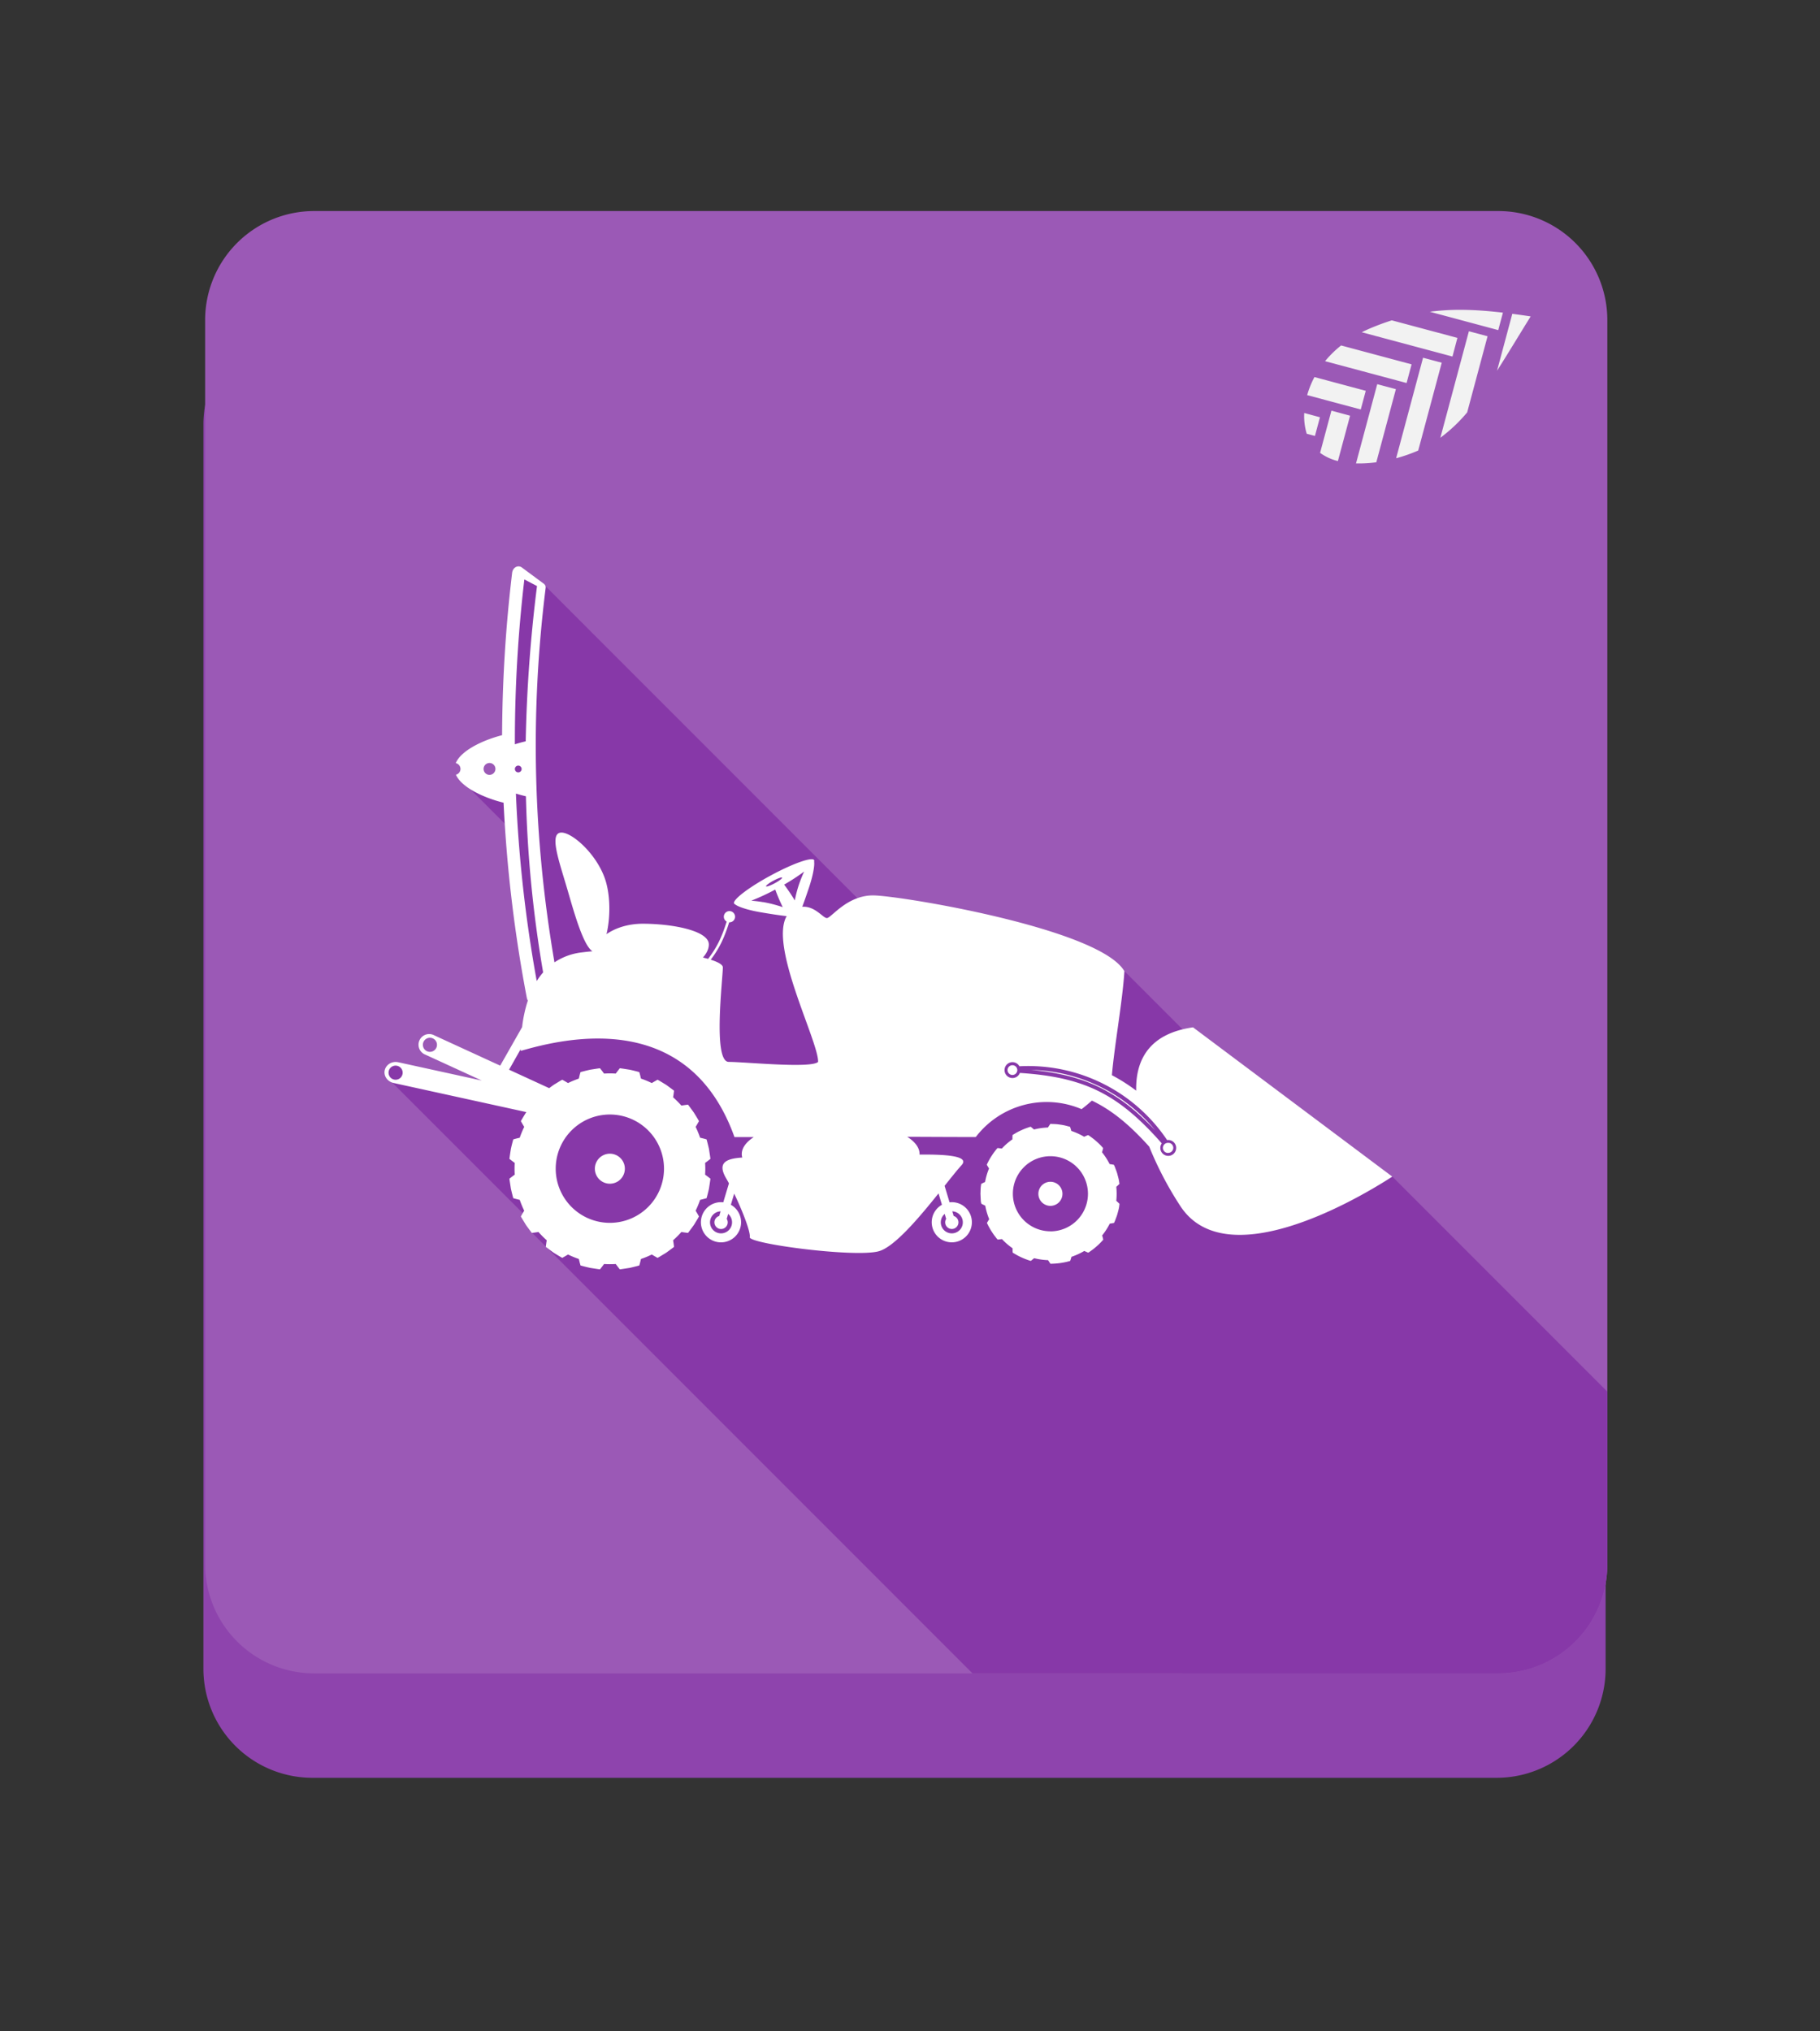
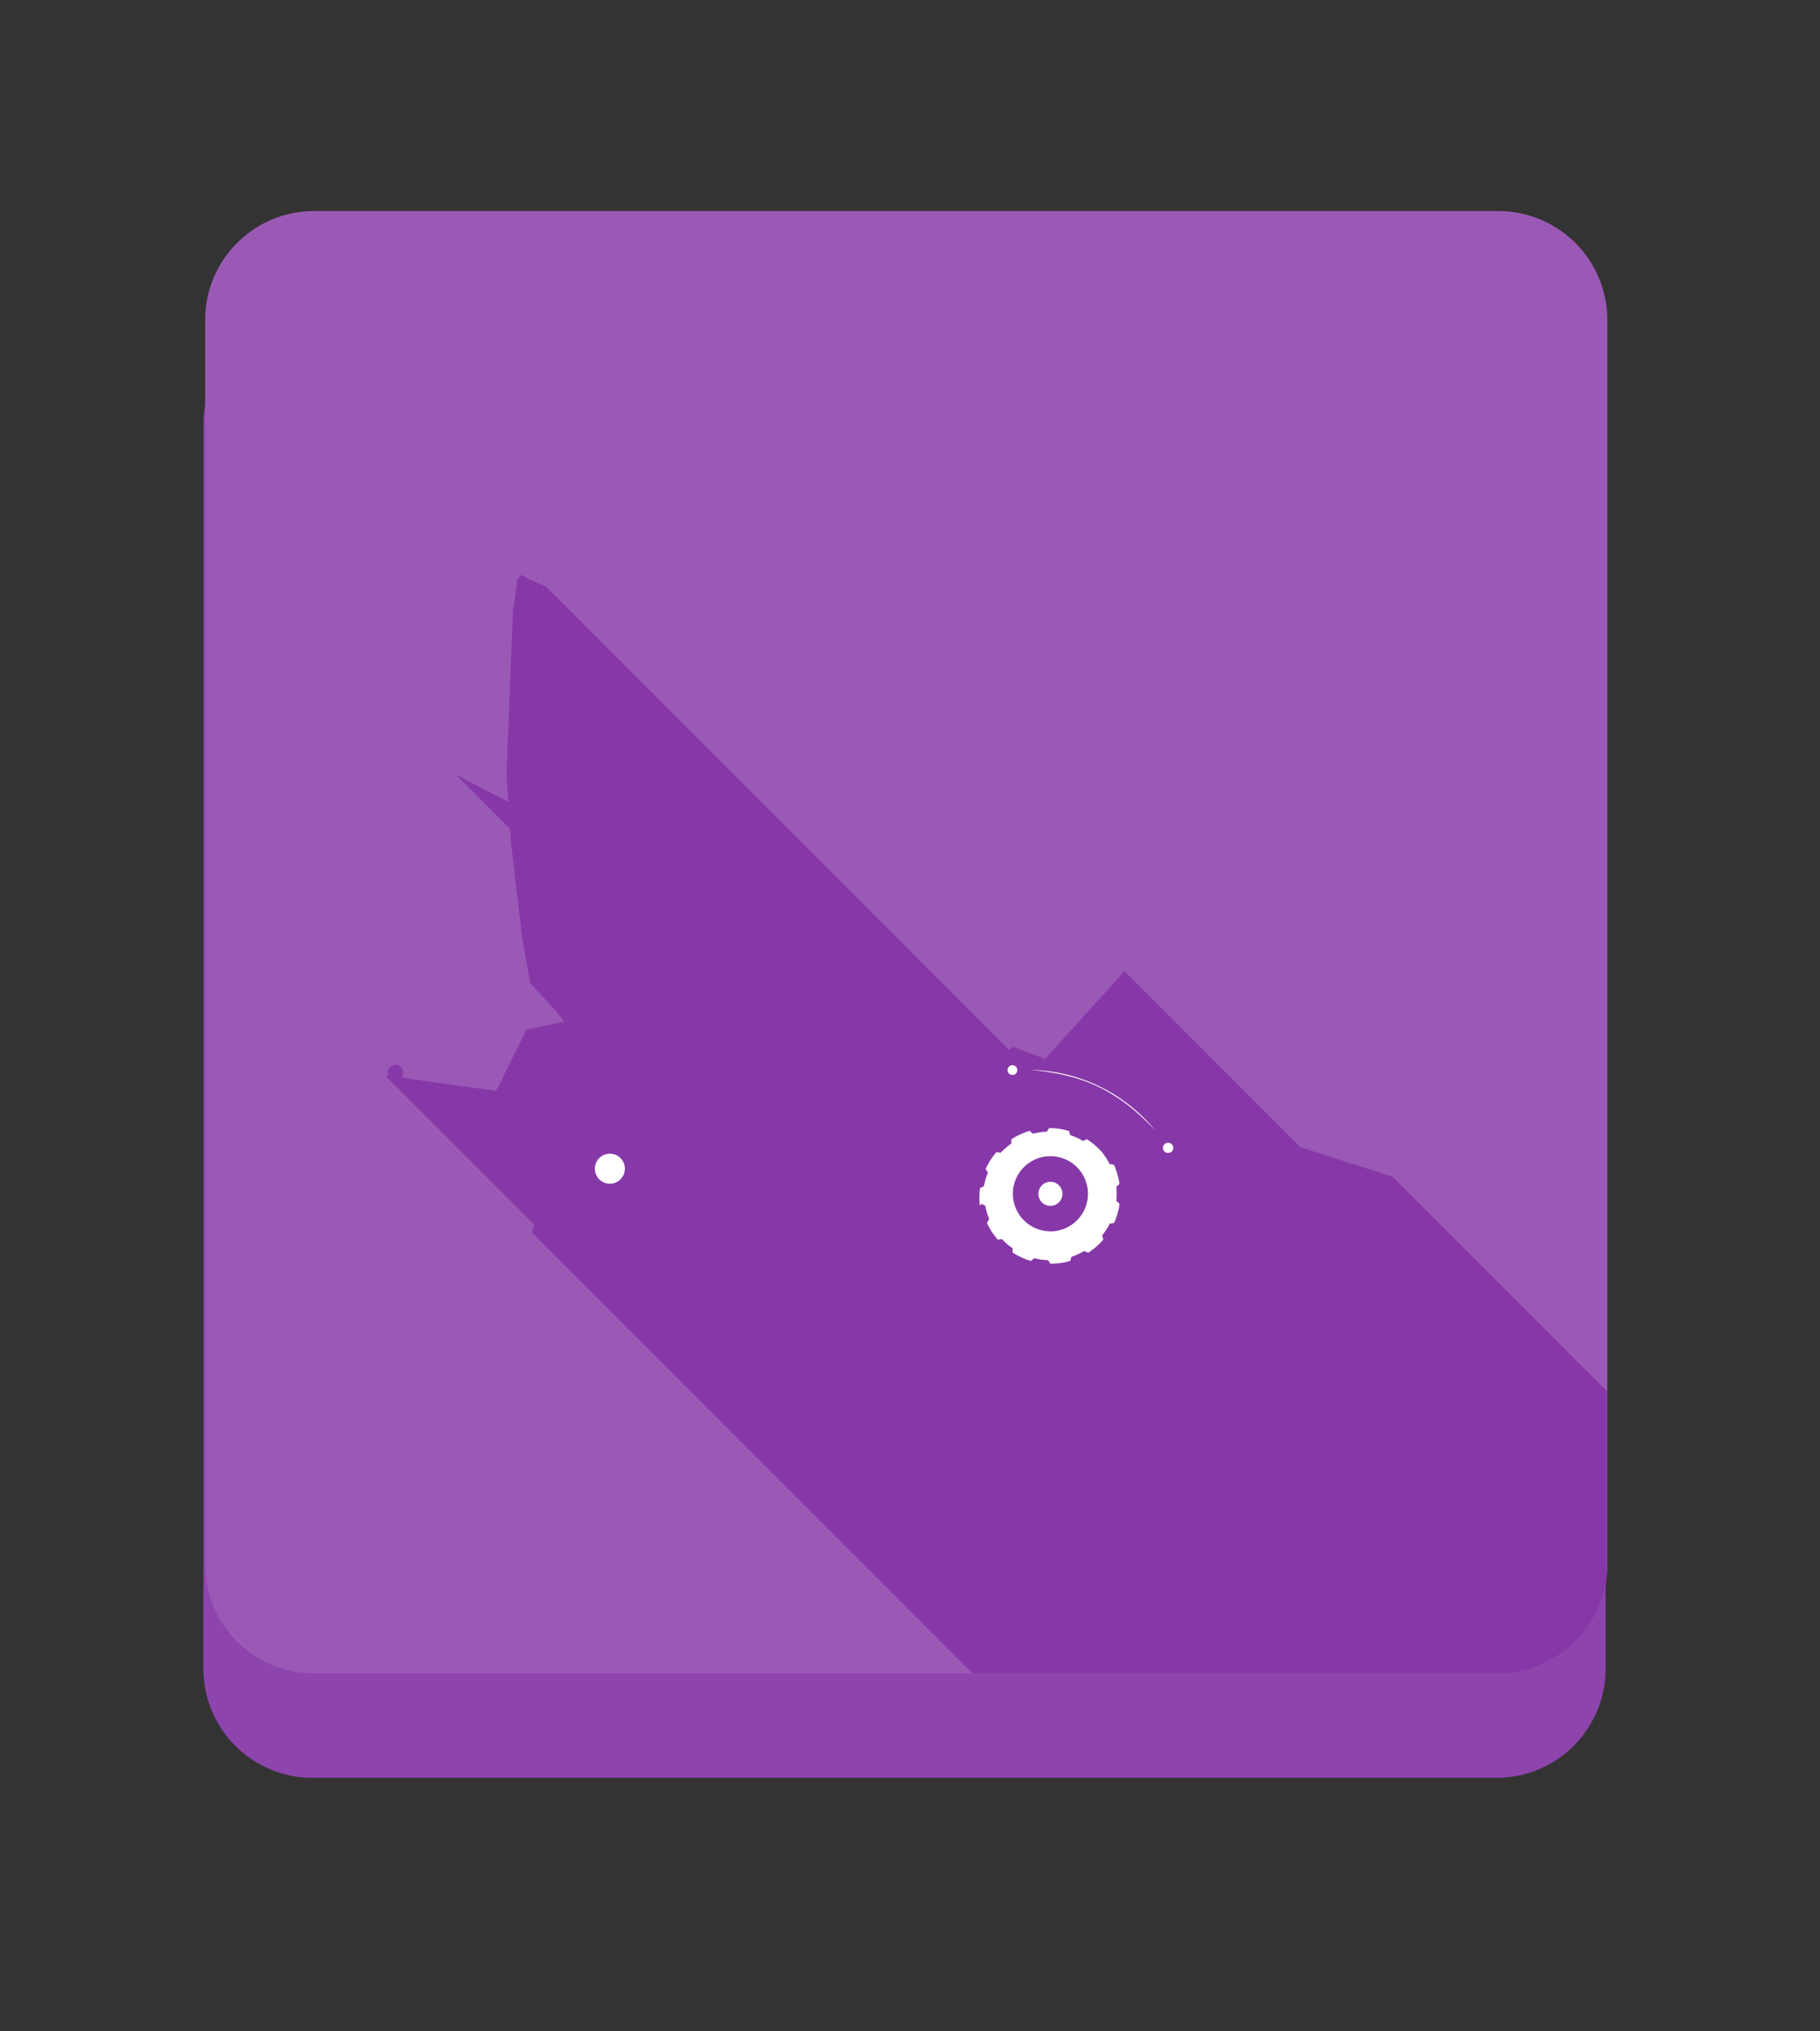
<svg xmlns="http://www.w3.org/2000/svg" id="Livello_1" data-name="Livello 1" viewBox="0 0 1344.52 1500">
  <rect x="0" y="0" width="1344.52" height="1500" fill="#333333" stroke="none" />
  <defs>
    <style>.cls-1{fill:none;}.cls-2{fill:#8e44ad;}.cls-3{fill:#9b59b6;}.cls-4{fill:#8738a8;}.cls-5{fill:#fff;}.cls-6{clip-path:url(#clip-path);}.cls-7{fill:#f2f2f2;}</style>
    <clipPath id="clip-path">
      <rect class="cls-1" x="963.46" y="228.8" width="167.32" height="113.46" />
    </clipPath>
  </defs>
  <path class="cls-2" d="M1186.14,1232.45a80.52,80.52,0,0,1-80.51,80.51H230.78a80.51,80.51,0,0,1-80.5-80.51V313.52A80.51,80.51,0,0,1,230.78,233h874.85a80.52,80.52,0,0,1,80.51,80.51Z" />
  <path class="cls-3" d="M1187.41,1155.3a80.53,80.53,0,0,1-80.51,80.53H232.05a80.53,80.53,0,0,1-80.51-80.53V236.38a80.52,80.52,0,0,1,80.51-80.51H1106.9a80.52,80.52,0,0,1,80.51,80.51Z" />
  <path class="cls-4" d="M1187.41,1155.3V1027.78L1028.56,868.93l-67.93-21.7-129.94-130L772,782l-24-9-2.44,2.51L403,432.9l-10.12-4.23-7.84-4.1-2.73,2.73-3.41,24.21-4.77,120.62,1.34,20-38.74-20,40.08,40.09.73,10.75,8.29,70.33,5.8,32.72,20,21.71,5.19,6.88L389,760.29l-22.39,45.38-70.25-9.82a5.62,5.62,0,0,0,1.45-3.7A5.69,5.69,0,1,0,287,794.54l-2.55-.35L394.72,904.46,393,910.39l325.43,325.44H1106.9A80.53,80.53,0,0,0,1187.41,1155.3Z" />
  <path class="cls-5" d="M450.53,874.2a11.08,11.08,0,1,0-11.08-11.08A11.08,11.08,0,0,0,450.53,874.2Z" />
-   <path class="cls-5" d="M827,874.34s-.15-.91-.35-2.28-.74-3.14-1.19-4.92-1.2-3.5-1.66-4.8a11.85,11.85,0,0,0-.65-1.53l-.27-.58s-1.37-.27-3.15-.53a49.72,49.72,0,0,0-5.62-8.72c.13-.44.26-.85.37-1.22.27-1.12.46-1.87.46-1.87a50.61,50.61,0,0,0-5.21-5.2,48.48,48.48,0,0,0-4-3.13,13.79,13.79,0,0,0-1.9-1.28s-1.29.51-2.93,1.25a49.37,49.37,0,0,0-9.46-4.31c-.12-.43-.23-.85-.35-1.22-.35-1.14-.62-1.84-.62-1.84l-2.23-.58a37.12,37.12,0,0,0-5-1,35.37,35.37,0,0,0-5-.46l-2.29-.1s-.82,1.15-1.79,2.68a47.74,47.74,0,0,0-10.29,1.47c-1.36-1.19-2.46-2.05-2.46-2.05a19,19,0,0,0-2.19.7,44,44,0,0,0-4.71,1.89,40.88,40.88,0,0,0-4.49,2.32l-2,1.21s-.05.76-.09,1.93c0,.39,0,.81,0,1.26a50,50,0,0,0-7.85,6.8c-1.78-.25-3.17-.38-3.17-.38l-.41.47a10.91,10.91,0,0,0-1.05,1.3,48.13,48.13,0,0,0-2.95,4.11,51.08,51.08,0,0,0-3.53,6.46l1,1.67c.2.33.43.69.68,1.07a49,49,0,0,0-2.92,10c-1.64.75-2.86,1.4-2.86,1.4s-.16.91-.32,2.28-.16,3.22-.25,5c.09,1.83.18,3.66.25,5S725,889,725,889s1.22.66,2.86,1.41a49.14,49.14,0,0,0,2.92,10c-.25.38-.48.73-.68,1.06l-1,1.67a50.33,50.33,0,0,0,3.53,6.46,48.43,48.43,0,0,0,2.95,4.12A9.93,9.93,0,0,0,736.6,915l.41.48s1.39-.14,3.17-.39a49.4,49.4,0,0,0,7.85,6.79c0,.46,0,.89,0,1.28,0,1.15.09,1.93.09,1.93s.77.48,2,1.19a42.6,42.6,0,0,0,4.49,2.33,42,42,0,0,0,4.71,1.89,18.13,18.13,0,0,0,2.19.71s1.1-.87,2.46-2a49.67,49.67,0,0,0,10.29,1.45c1,1.54,1.79,2.69,1.79,2.69l2.29-.1a53.11,53.11,0,0,0,10-1.42l2.23-.58s.27-.71.62-1.85c.12-.37.23-.78.35-1.21a49.44,49.44,0,0,0,9.46-4.33c1.64.75,2.93,1.27,2.93,1.27a13.41,13.41,0,0,0,1.9-1.29,48.17,48.17,0,0,0,4-3.12,51.77,51.77,0,0,0,5.21-5.2s-.19-.75-.46-1.88l-.37-1.22a49.44,49.44,0,0,0,5.62-8.73c1.78-.25,3.15-.52,3.15-.52l.27-.57a12.09,12.09,0,0,0,.65-1.54c.46-1.31,1.19-3,1.66-4.79s1-3.57,1.19-4.93S827,889,827,889l-1.42-1.32c-.27-.26-.59-.55-.93-.83a49.73,49.73,0,0,0,0-10.35c.34-.28.66-.57.93-.83Zm-51,35a27.73,27.73,0,1,1,27.72-27.72A27.73,27.73,0,0,1,776,909.39Z" />
+   <path class="cls-5" d="M827,874.34s-.15-.91-.35-2.28-.74-3.14-1.19-4.92-1.2-3.5-1.66-4.8a11.85,11.85,0,0,0-.65-1.53l-.27-.58s-1.37-.27-3.15-.53a49.72,49.72,0,0,0-5.62-8.72a50.61,50.61,0,0,0-5.21-5.2,48.48,48.48,0,0,0-4-3.13,13.79,13.79,0,0,0-1.9-1.28s-1.29.51-2.93,1.25a49.37,49.37,0,0,0-9.46-4.31c-.12-.43-.23-.85-.35-1.22-.35-1.14-.62-1.84-.62-1.84l-2.23-.58a37.12,37.12,0,0,0-5-1,35.37,35.37,0,0,0-5-.46l-2.29-.1s-.82,1.15-1.79,2.68a47.74,47.74,0,0,0-10.29,1.47c-1.36-1.19-2.46-2.05-2.46-2.05a19,19,0,0,0-2.19.7,44,44,0,0,0-4.71,1.89,40.88,40.88,0,0,0-4.49,2.32l-2,1.21s-.05.76-.09,1.93c0,.39,0,.81,0,1.26a50,50,0,0,0-7.85,6.8c-1.78-.25-3.17-.38-3.17-.38l-.41.47a10.91,10.91,0,0,0-1.05,1.3,48.13,48.13,0,0,0-2.95,4.11,51.08,51.08,0,0,0-3.53,6.46l1,1.67c.2.33.43.69.68,1.07a49,49,0,0,0-2.92,10c-1.64.75-2.86,1.4-2.86,1.4s-.16.91-.32,2.28-.16,3.22-.25,5c.09,1.83.18,3.66.25,5S725,889,725,889s1.22.66,2.86,1.41a49.14,49.14,0,0,0,2.92,10c-.25.38-.48.73-.68,1.06l-1,1.67a50.33,50.33,0,0,0,3.53,6.46,48.43,48.43,0,0,0,2.95,4.12A9.93,9.93,0,0,0,736.6,915l.41.48s1.39-.14,3.17-.39a49.4,49.4,0,0,0,7.85,6.79c0,.46,0,.89,0,1.28,0,1.15.09,1.93.09,1.93s.77.48,2,1.19a42.6,42.6,0,0,0,4.49,2.33,42,42,0,0,0,4.71,1.89,18.13,18.13,0,0,0,2.19.71s1.1-.87,2.46-2a49.67,49.67,0,0,0,10.29,1.45c1,1.54,1.79,2.69,1.79,2.69l2.29-.1a53.11,53.11,0,0,0,10-1.42l2.23-.58s.27-.71.62-1.85c.12-.37.23-.78.35-1.21a49.44,49.44,0,0,0,9.46-4.33c1.64.75,2.93,1.27,2.93,1.27a13.41,13.41,0,0,0,1.9-1.29,48.17,48.17,0,0,0,4-3.12,51.77,51.77,0,0,0,5.21-5.2s-.19-.75-.46-1.88l-.37-1.22a49.44,49.44,0,0,0,5.62-8.73c1.78-.25,3.15-.52,3.15-.52l.27-.57a12.09,12.09,0,0,0,.65-1.54c.46-1.31,1.19-3,1.66-4.79s1-3.57,1.19-4.93S827,889,827,889l-1.42-1.32c-.27-.26-.59-.55-.93-.83a49.73,49.73,0,0,0,0-10.35c.34-.28.66-.57.93-.83Zm-51,35a27.73,27.73,0,1,1,27.72-27.72A27.73,27.73,0,0,1,776,909.39Z" />
  <path class="cls-5" d="M776,872.78a8.89,8.89,0,1,0,8.88,8.89A8.88,8.88,0,0,0,776,872.78Z" />
-   <path class="cls-5" d="M881.35,758.72c-31.4,4.44-42.49,23-42,46.75a131.36,131.36,0,0,0-17.94-11.41c1.95-22.5,7.89-54.87,9.23-76.78-18.18-31.58-166.54-56-185.68-56S614.4,677.56,611,678c-2.78.39-8.7-9-18.32-8.32,1.64-4.39,3.3-9.29,4.74-13.52,3-8.84,4.51-16.7,4-19.86a1.31,1.31,0,0,0,0-1.05c-1.41-2.6-15.79,2.5-32.11,11.35-14.84,8-26.19,16.44-27.07,19.85,0,0,0,.06,0,.11s0,.06,0,.1a1.07,1.07,0,0,0,.09.65,1.1,1.1,0,0,0,.59.47c2.29,2,10.11,4.49,19.61,6.06,5.88,1,13,2.13,18.62,2.75-13,22.32,23.65,92.82,23.22,107.65-5,5-54.07,0-66,0S534,722.54,534,714.41c0-1.91-3.3-3.86-8.94-5.64,6.38-8.46,9.89-15.79,13.61-27.6l.16,0a4.15,4.15,0,1,0-2-.54c-3.72,11.79-7.22,19-13.72,27.53-1.19-.34-2.47-.67-3.81-1,2.79-3.09,4.35-6.44,4.35-9.64,0-10.34-27.42-15.32-48.78-15.32-11,0-20.33,3.2-26.82,7.7,2.62-10.84,3.13-26.29-.41-38.62-5.92-20.51-26.73-38.37-34.22-36.22s.3,23,6.22,43.48c5.11,17.73,11.51,39.72,18,44-2.68.23-5.34.52-7.95.85a45.51,45.51,0,0,0-20.08,7.33c-15.76-92.22-18.18-183.07-6.51-276.57.27-1.83-1.16-3-2.21-3.67h0l-15.27-11.3-.12-.1h0a4.35,4.35,0,0,0-1.65-.72c-2.59-.51-5.05,1.5-5.49,4.5a1043.11,1043.11,0,0,0-7.44,120.09c-14.48,3.72-30.4,11.42-34.23,20.64a4.38,4.38,0,0,1,.11,8.55c4.12,9.36,20.6,17.11,35.21,20.67a1028.93,1028.93,0,0,0,17.22,144.34,6,6,0,0,0,.71,1.79,100.24,100.24,0,0,0-4.23,19.61L369.52,787l-48.69-22.36a7.87,7.87,0,1,0-6.55,14.27l41.64,19.11-61.69-13.52c-4.57-1-9,1.62-10,5.85s2,8.49,6.6,9.48l98,21.48-.28.39c-1,1.56-1.91,3.11-2.62,4.29s-1.14,2-1.14,2,1.1,2,2.48,4.24a69,69,0,0,0-3.31,8l-2.79.68c-1.23.32-2,.58-2,.58s-1,3.53-1.77,7.1c-.28,1.8-.56,3.62-.76,5s-.3,2.26-.3,2.26,1.8,1.44,3.92,3c-.09,1.43-.14,2.86-.14,4.32s.05,2.89.14,4.33c-2.12,1.52-3.92,3-3.92,3s.08.9.3,2.27.48,3.16.76,5c.8,3.58,1.77,7.1,1.77,7.1s.75.27,2,.57c.79.21,1.77.45,2.79.69a69.29,69.29,0,0,0,3.3,8c-1.37,2.22-2.47,4.24-2.47,4.24s.41.82,1.14,2,1.66,2.73,2.62,4.3c2.12,3,4.35,5.87,4.35,5.87s2.3-.26,4.89-.68a67.76,67.76,0,0,0,6.11,6.11c-.43,2.58-.68,4.89-.68,4.89s2.89,2.22,5.87,4.35c1.56,1,3.12,1.9,4.29,2.61s2,1.15,2,1.15,2-1.11,4.25-2.48a67.56,67.56,0,0,0,8,3.3c.23,1,.47,2,.68,2.8.32,1.22.57,2,.57,2s3.53,1,7.1,1.77l5,.77c1.35.21,2.26.31,2.26.31s1.45-1.81,3-3.93c1.43.08,2.87.14,4.32.14s2.9-.06,4.33-.14c1.52,2.12,3,3.93,3,3.93s.91-.1,2.27-.31l5-.77c3.56-.79,7.1-1.77,7.1-1.77s.25-.75.57-2c.2-.8.45-1.77.68-2.8a66.72,66.72,0,0,0,8-3.3c2.23,1.37,4.26,2.48,4.26,2.48s.81-.42,2-1.15,2.74-1.65,4.3-2.61c3-2.13,5.87-4.35,5.87-4.35s-.25-2.31-.69-4.89a67.87,67.87,0,0,0,6.12-6.11c2.58.42,4.9.68,4.9.68s2.22-2.9,4.34-5.87l2.62-4.3c.71-1.16,1.14-2,1.14-2s-1.11-2-2.48-4.24a69.34,69.34,0,0,0,3.31-8c1-.24,2-.48,2.79-.69,1.23-.3,2-.57,2-.57s1-3.52,1.77-7.1c.27-1.8.56-3.61.76-5s.31-2.27.31-2.27-1.81-1.44-3.93-3c.08-1.44.14-2.87.14-4.33s-.06-2.89-.14-4.32c2.12-1.53,3.93-3,3.93-3s-.1-.9-.31-2.26-.49-3.17-.76-5c-.8-3.57-1.77-7.1-1.77-7.1s-.75-.26-2-.58l-2.79-.68a70.84,70.84,0,0,0-3.31-8c1.37-2.22,2.48-4.24,2.48-4.24s-.43-.82-1.14-2-1.66-2.73-2.62-4.29c-2.12-3-4.34-5.88-4.34-5.88s-2.32.26-4.9.69a70.69,70.69,0,0,0-6.12-6.12c.44-2.58.69-4.89.69-4.89s-2.9-2.23-5.87-4.35l-4.3-2.61c-1.16-.72-2-1.13-2-1.13s-2,1.09-4.26,2.47a66.77,66.77,0,0,0-8-3.31c-.23-1-.48-2-.68-2.8-.32-1.22-.57-2-.57-2s-3.54-1-7.1-1.76l-5-.78c-1.36-.2-2.27-.3-2.27-.3s-1.44,1.81-3,3.93c-1.43-.08-2.87-.14-4.33-.14s-2.89.06-4.33.15c-1.51-2.13-3-3.94-3-3.94s-.91.1-2.26.3l-5,.78c-3.57.8-7.1,1.76-7.1,1.76s-.25.76-.57,2c-.21.81-.45,1.78-.68,2.8a68.46,68.46,0,0,0-8,3.31c-2.22-1.38-4.24-2.47-4.24-2.47s-.82.41-2,1.13l-4.29,2.61c-1.21.87-2.4,1.74-3.39,2.48L376.07,790l8.61-15.22v1.34c33-9.58,123.93-31.35,157.91,63.64h14.26c-5.63,3.68-8.87,8-8.87,12.52a9.93,9.93,0,0,0,.35,2.6c-13.1.82-18.26,4.46-11.83,15.46.65,1.12,1.34,2.32,2,3.6l-4.19,14a15.59,15.59,0,0,0-1.67-.1,14.84,14.84,0,1,0,7.28,1.91l2.46-8.22c6.21,12.91,12.21,28.45,11.5,32.14-.94,4.88,78,15.27,95.38,10.39,11.64-3.27,29.83-24.92,44.08-42.7l2.52,8.39a14.83,14.83,0,1,0,7.27-1.91,15.25,15.25,0,0,0-1.66.1l-3.65-12.18c5.12-6.42,9.49-11.91,12.51-15.22,6.16-6.72-10.78-8.08-31-7.84,0-.15,0-.3,0-.45,0-4.62-3.32-9-9.09-12.68,16.62.07,32,.16,50.6.17A65.87,65.87,0,0,1,799,819.14q3.78-2.88,7.64-6.31c14.86,7.11,27.87,17.9,42.35,34a254.52,254.52,0,0,0,22.89,43.72c32.85,50.7,126.23-1.87,156.67-21.59ZM594.07,643.66a100.83,100.83,0,0,0-4,10.05A90.68,90.68,0,0,0,587.16,665a132.77,132.77,0,0,0-7.89-11.69A146.66,146.66,0,0,0,594.07,643.66Zm-23.14,7,.41-.23a34,34,0,0,1,3.85-1.81c1.41-.54,2.42-.75,2.58-.46s-.42.88-1.44,1.65a33.5,33.5,0,0,1-4,2.5l-.94.49c-2.86,1.45-5.23,2.24-5.48,1.78S567.89,652.31,570.93,650.61Zm-7.19,15.6c-3.09-.52-6-.87-8.71-1.09a163,163,0,0,0,17.69-8.21,132.45,132.45,0,0,0,5.53,13A96.78,96.78,0,0,0,563.74,666.21ZM317.62,776.83a5.21,5.21,0,1,1,5.2-5.21A5.21,5.21,0,0,1,317.62,776.83Zm-25.37,20.58a5.21,5.21,0,1,1,5.21-5.21A5.2,5.2,0,0,1,292.25,797.41ZM450.53,823.1a40,40,0,1,1-40,40A40,40,0,0,1,450.53,823.1ZM396.72,432.78h0a1081.19,1081.19,0,0,0-8.36,114.7c-2.68.63-5.39,1.36-8,2.2a1026,1026,0,0,1,7-121.75l7.88,4.11A9.9,9.9,0,0,0,396.72,432.78ZM380.58,568.87a2.43,2.43,0,0,1-.22-1,2.38,2.38,0,0,1,.18-.88,2.5,2.5,0,1,1,0,1.88Zm-23.34-1a4.38,4.38,0,1,1,4.37,4.38A4.38,4.38,0,0,1,357.24,567.87Zm39.27,156.65a1007.76,1007.76,0,0,1-15.38-138.44c2.44.75,4.92,1.42,7.39,2a891.58,891.58,0,0,0,12.72,130.06A50.21,50.21,0,0,0,396.51,724.52ZM540.8,902.73a8.14,8.14,0,1,1-8.46-8.13l-1,3.43a4.91,4.91,0,1,0,5.52,2.13l1.09-3.65A8.14,8.14,0,0,1,540.8,902.73Zm170.49,0a8.14,8.14,0,1,1-13.4-6.21l1.09,3.64a4.9,4.9,0,1,0,5.53-2.13l-1-3.43A8.14,8.14,0,0,1,711.29,902.73Zm131.59-74.39c-9.78-9.27-19.32-16.32-29.62-21.64-16.6-8.59-35.16-12.69-59.83-14.31a5.86,5.86,0,1,1-.34-4.92A123.53,123.53,0,0,1,862.22,842a5.16,5.16,0,0,1,.8-.08,5.86,5.86,0,1,1-4.78,2.5C853,838.41,847.89,833.09,842.88,828.34Z" />
  <path class="cls-5" d="M841.43,822.15a122,122,0,0,0-79.77-32c21.47,2,38.37,6.36,53.7,14.45a128.81,128.81,0,0,1,26.33,18.73c3.86,3.49,7.75,7.29,11.71,11.46A117.55,117.55,0,0,0,841.43,822.15Z" />
  <path class="cls-5" d="M863,851.41a3.71,3.71,0,0,0,.59-7.38,5.87,5.87,0,0,0-.59,0,3.72,3.72,0,1,0,0,7.43Z" />
  <path class="cls-5" d="M748,786.69a3.6,3.6,0,1,0,2.42,1A3.53,3.53,0,0,0,748,786.69Z" />
  <g class="cls-6">
-     <path class="cls-7" d="M1105.94,273.76l11.27-42q6.6.87,13.57,1.91c-9.3,15-17.31,28.35-24.84,40.11m4.34-42.88c-19.15-2.23-36.4-3-54-.66l50.55,13.55Zm-25.14,13.74-21.08,78.66a115.25,115.25,0,0,0,19.81-18.74l15.06-56.22Zm-8.48,4.9L1073,263.31,1006,245.38q2.91-1.47,6-2.8c5.56-2.35,10.94-4.34,16.2-6Zm-25.38,14.65,13.8,3.7-17.37,64.83a115.3,115.3,0,0,1-16.32,5.71Zm-8.47,4.89-52.08-13.95a78.14,78.14,0,0,0-11.84,11.61l60.23,16.13Zm-25.38,14.65-15.68,58.52a92.37,92.37,0,0,0,15-.85l14.46-54Zm-8.47,4.9-3.7,13.79-39.59-10.61a66.8,66.8,0,0,1,5.38-13.34Zm-25.38,14.65L997.37,307l-9,33.5a37.23,37.23,0,0,1-13.16-6.06Zm-8.47,4.89-3.7,13.8-6.06-1.63A44.31,44.31,0,0,1,963.51,305Z" />
-   </g>
+     </g>
</svg>